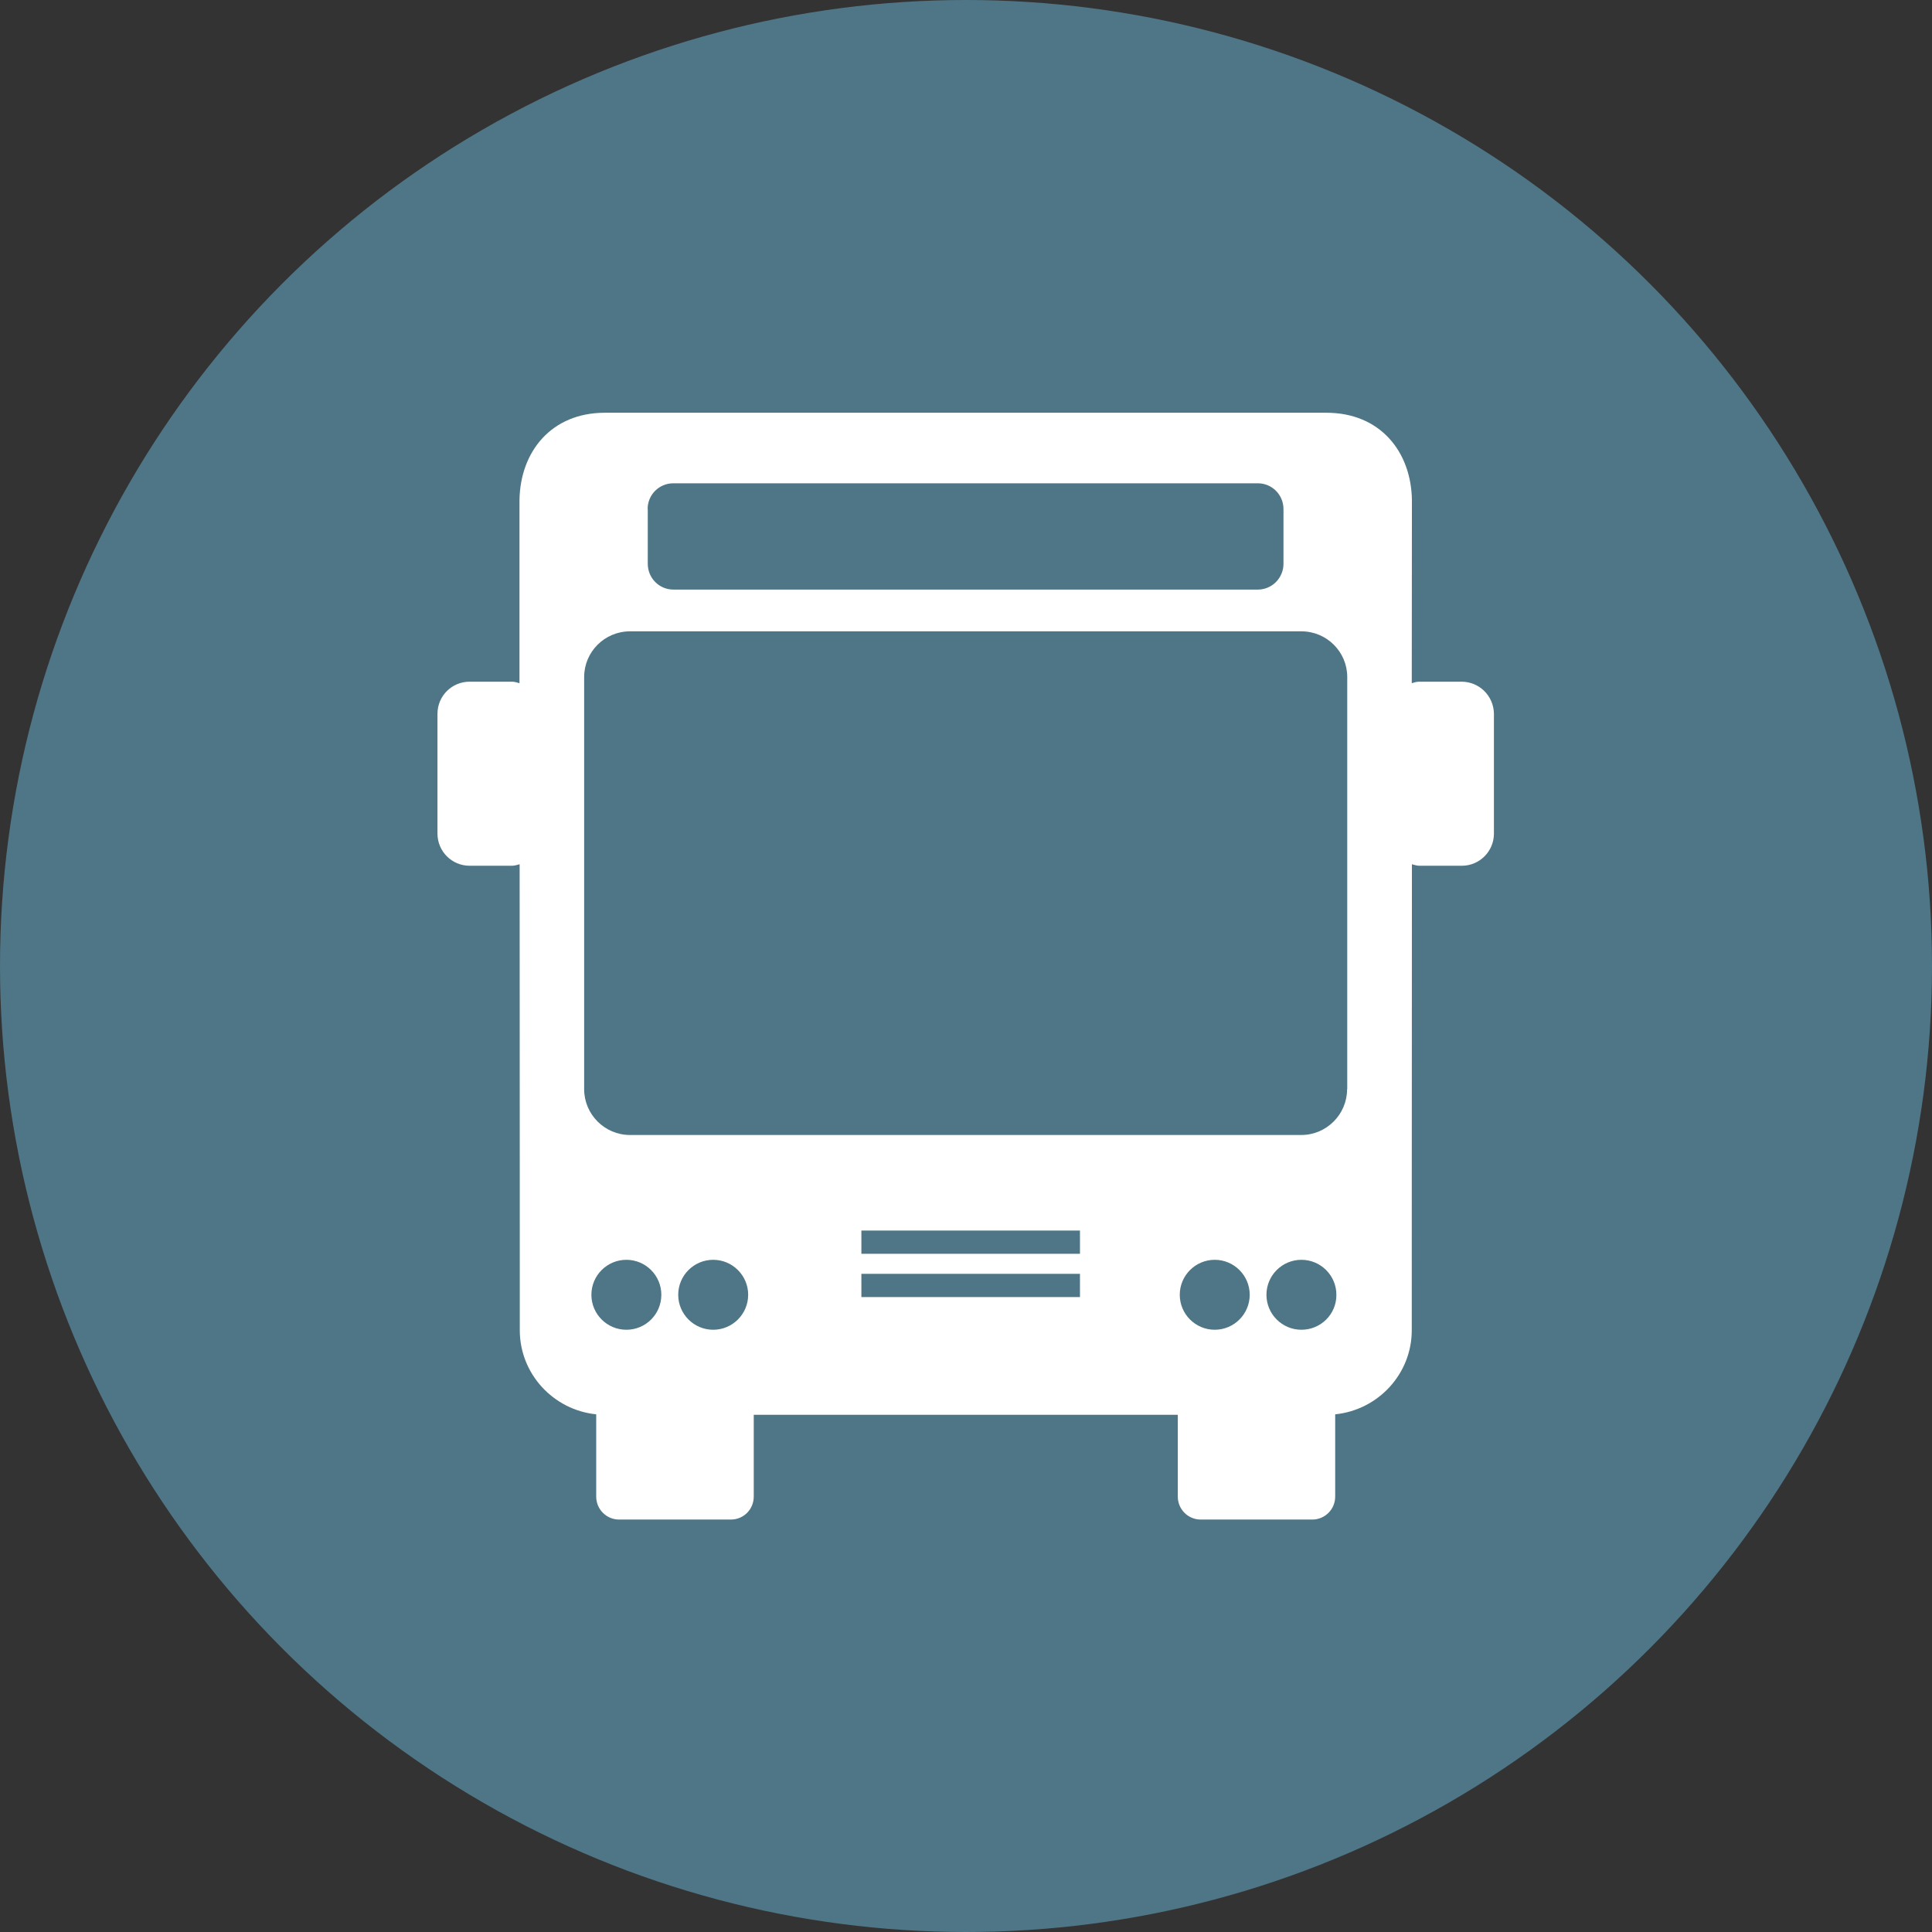
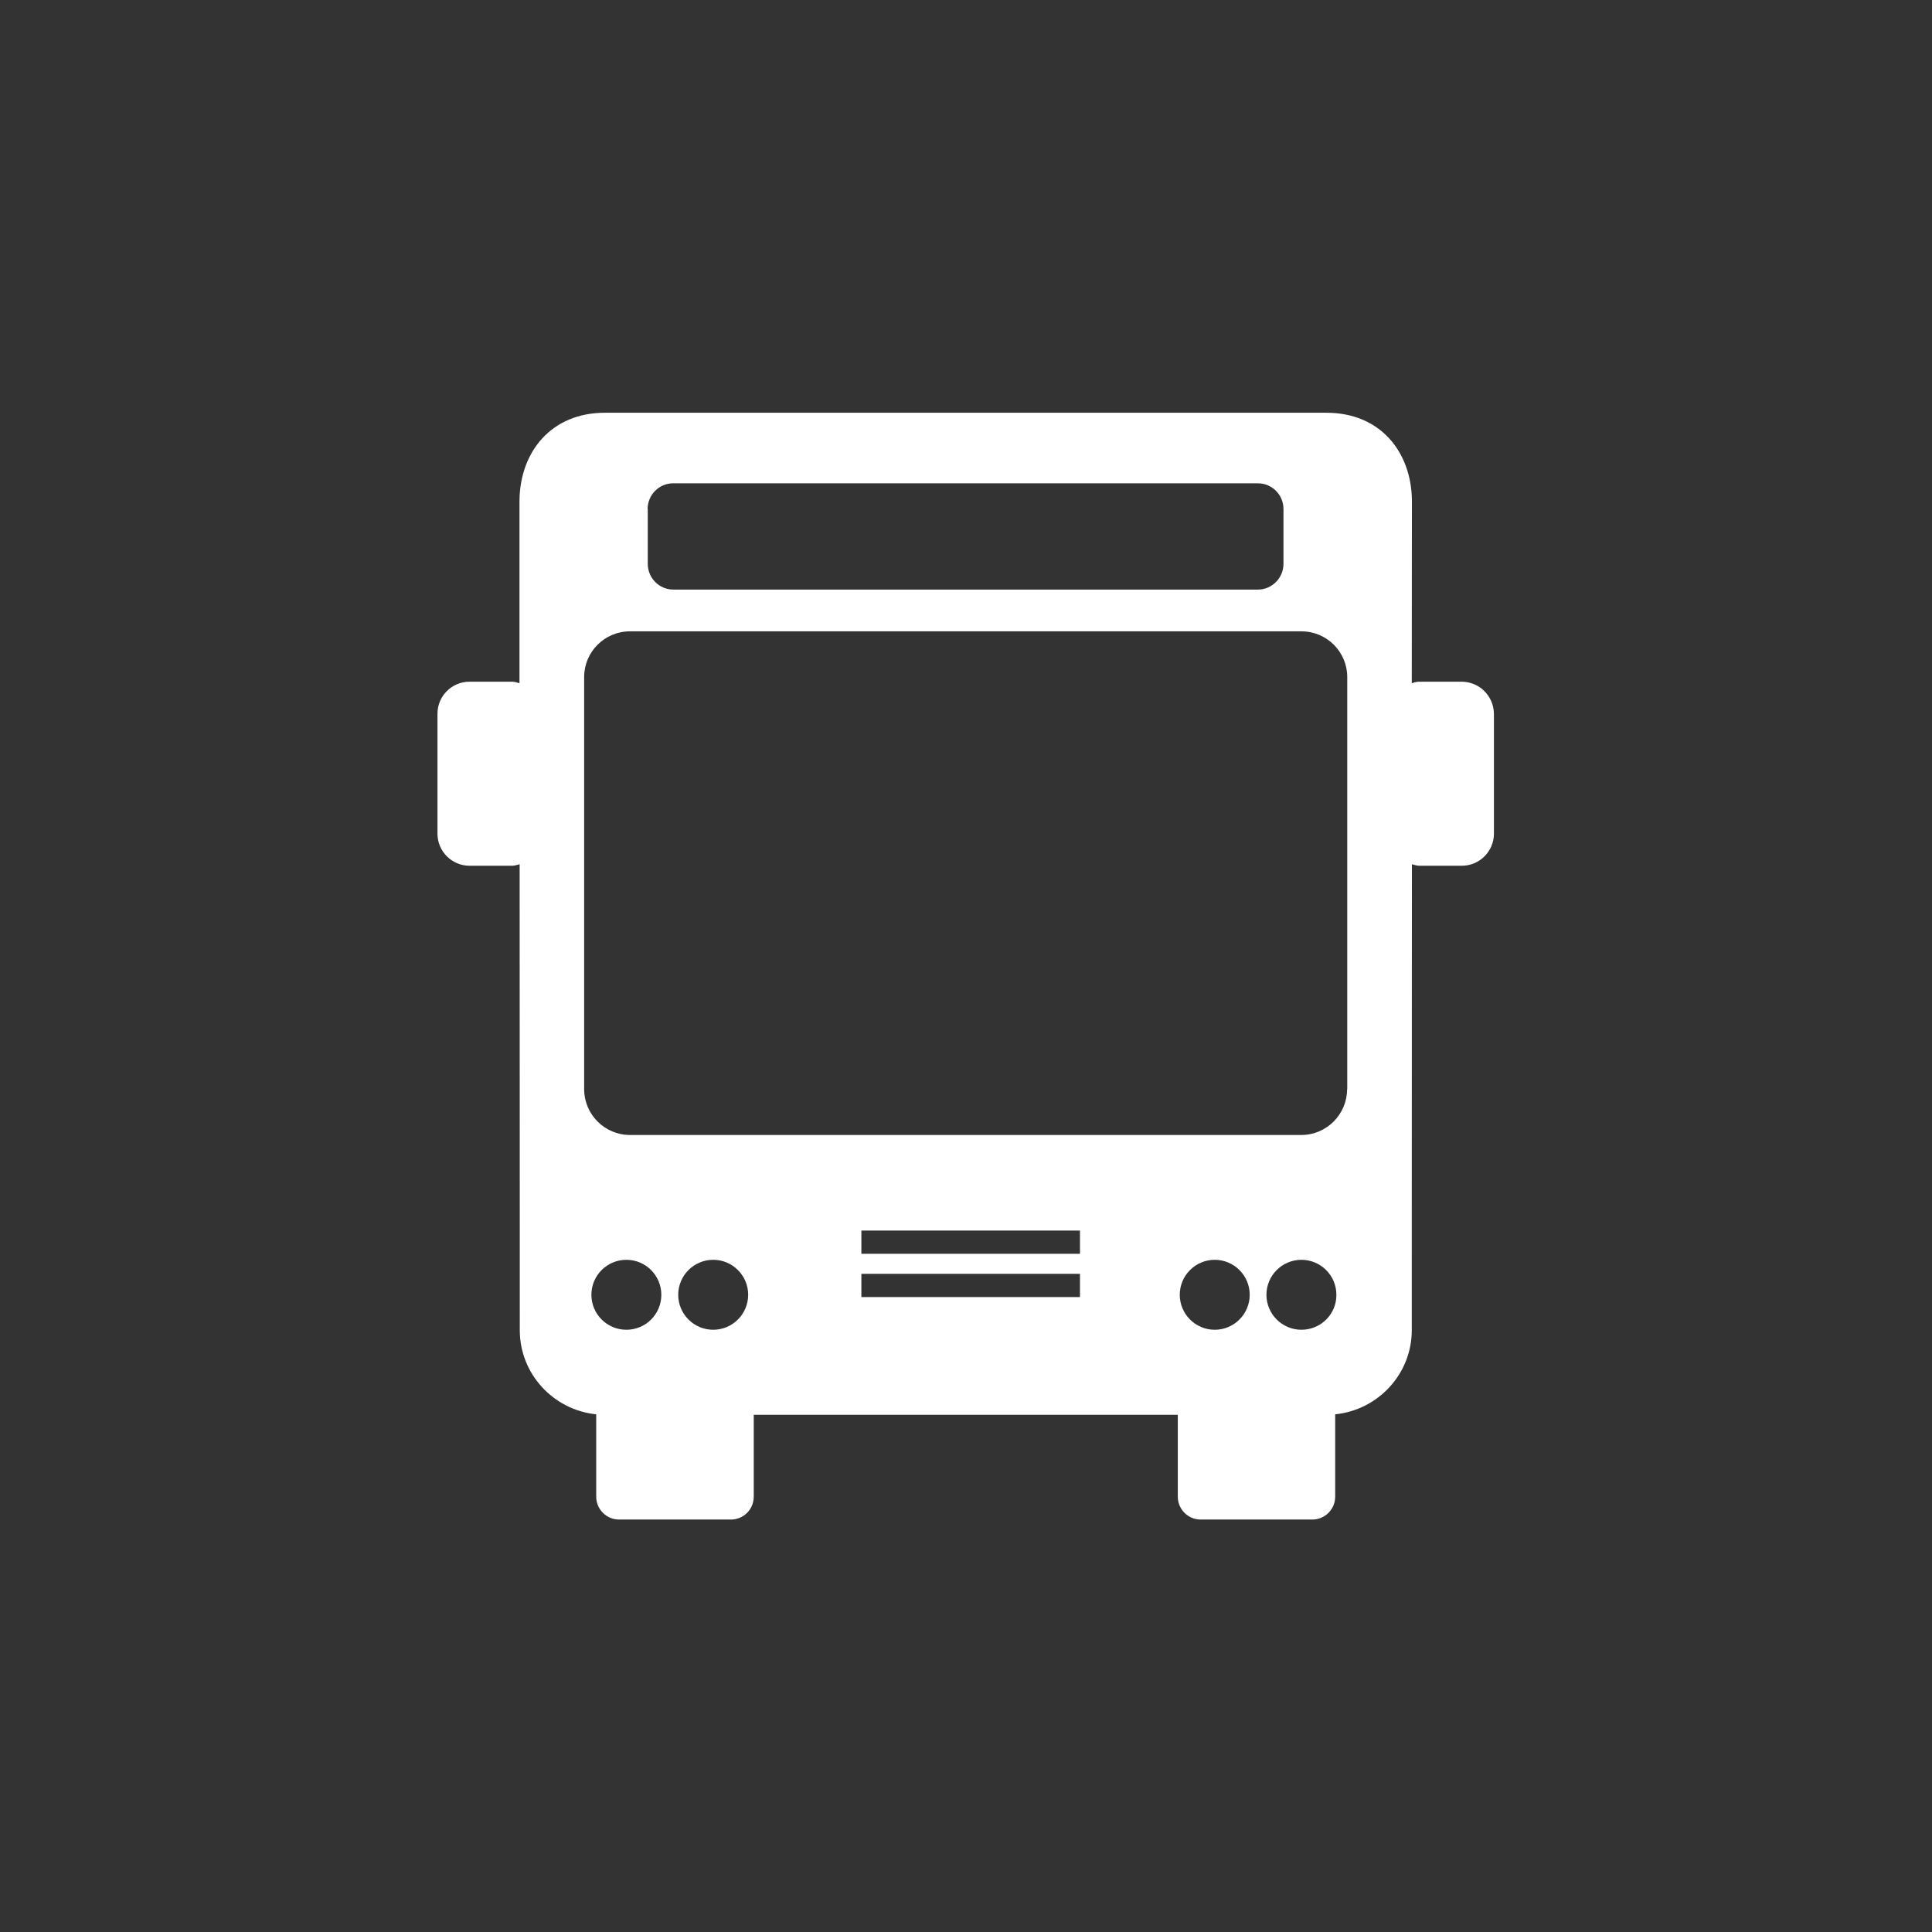
<svg xmlns="http://www.w3.org/2000/svg" version="1.1" id="Calque_1" x="0px" y="0px" viewBox="0 0 1281.6 1281.6" style="enable-background:new 0 0 1281.6 1281.6;" xml:space="preserve">
  <rect x="0" y="0" width="1281.6" height="1281.6" fill="#333333" stroke="none" />
  <style type="text/css">
	.st0{fill:#4F7686;}
	.st1{fill-rule:evenodd;clip-rule:evenodd;fill:#FFFFFF;}
</style>
-   <circle class="st0" cx="640.8" cy="640.8" r="640.8" />
  <path class="st1" d="M969.5,452.2h-28.1c-1.8,0-3.3,0.5-4.9,1c0.1-70.5,0.1-121.2,0.1-121.3c-0.4-32.3-21.1-58.1-56.7-58.1H658.6  h-36.1H401.2c-35.5,0-56.2,25.9-56.6,58.1v121.3c-1.6-0.4-3.2-1-4.9-1h-28.2c-11.7,0-21.3,9.4-21.3,21.3V553  c0,11.8,9.6,21.3,21.3,21.3h28.2c1.7,0,3.4-0.6,5-1c0.1,148,0.1,309.1,0.1,309.1c0,29,22.3,52.9,50.7,55.8v54.6  c0,8.4,6.8,15.2,15.2,15.2h74.1c8.5,0,15.2-6.8,15.2-15.2v-54.3h122.6h36.1h122.6v54.3c0,8.4,6.8,15.2,15.2,15.2h74  c8.4,0,15.2-6.8,15.2-15.2v-54.6c28.5-2.9,50.8-26.8,50.8-55.8c0,0,0-161.2,0.1-309.1c1.6,0.4,3.2,1,5,1h28.1  c11.8,0,21.3-9.6,21.3-21.3v-79.6C990.8,461.6,981.3,452.2,969.5,452.2 M429.6,337.7c0-9.5,7.6-17.1,17-17.1h176.3h35.3h176.2  c9.4,0,17,7.6,17,17.1V374c0,9.4-7.6,17.1-17,17.1H657.9h-34.8H446.7c-9.5,0-17-7.7-17-17.1V337.7z M415.5,882.1  c-12.8,0-23.2-10.4-23.2-23.2c0-12.8,10.4-23.2,23.2-23.2s23.2,10.4,23.2,23.2C438.7,871.7,428.4,882.1,415.5,882.1 M473.1,882.1  c-12.8,0-23.2-10.4-23.2-23.2c0-12.8,10.4-23.2,23.2-23.2c12.8,0,23.2,10.4,23.2,23.2C496.3,871.7,485.9,882.1,473.1,882.1   M716.4,860.4h-145V845h145V860.4z M716.4,831.7h-145v-15.4h145V831.7z M805.8,882.1c-12.8,0-23.2-10.4-23.2-23.2  c0-12.8,10.4-23.2,23.2-23.2c12.8,0,23.2,10.4,23.2,23.2C829,871.7,818.6,882.1,805.8,882.1 M863.3,882.1  c-12.8,0-23.2-10.4-23.2-23.2c0-12.8,10.4-23.2,23.2-23.2c12.8,0,23.2,10.4,23.2,23.2C886.6,871.7,876.2,882.1,863.3,882.1   M893.6,722.5c0,16.7-13.6,30.4-30.4,30.4h-205h-35.3h-205c-16.8,0-30.4-13.7-30.4-30.4V449.1c0-16.7,13.6-30.3,30.4-30.3h205.3  h34.8h205.3c16.8,0,30.4,13.6,30.4,30.3V722.5z" />
</svg>